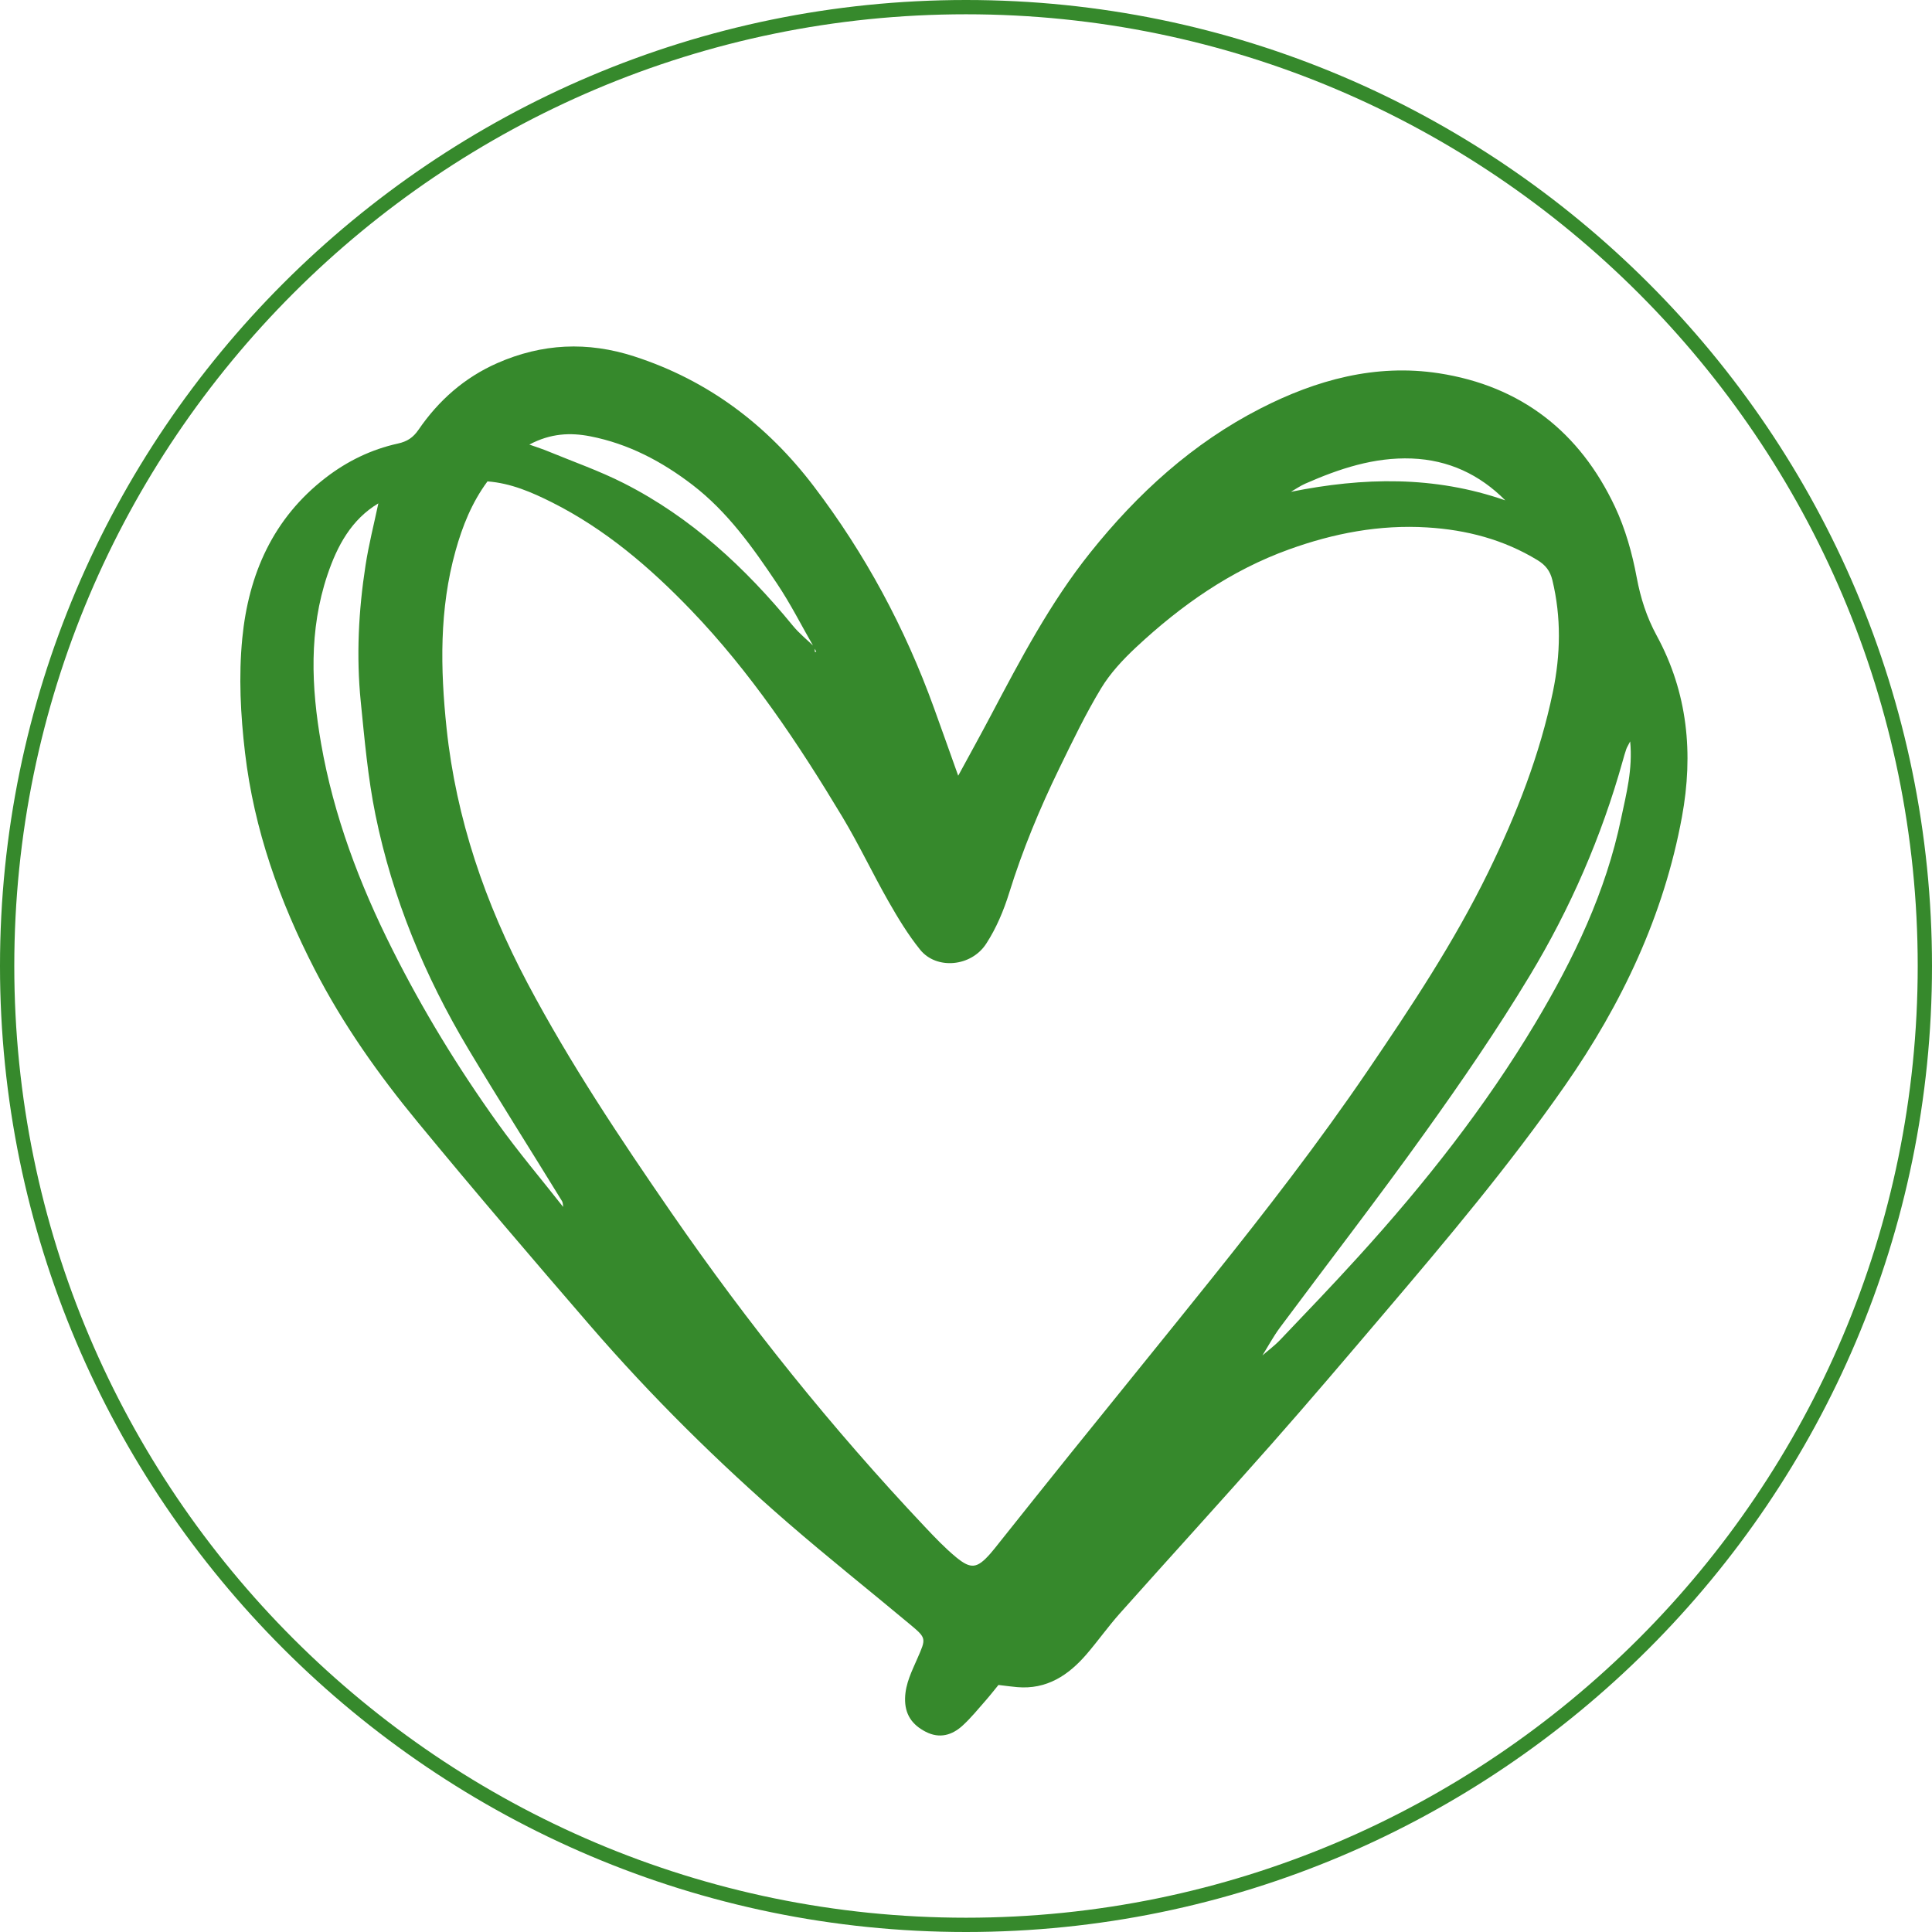
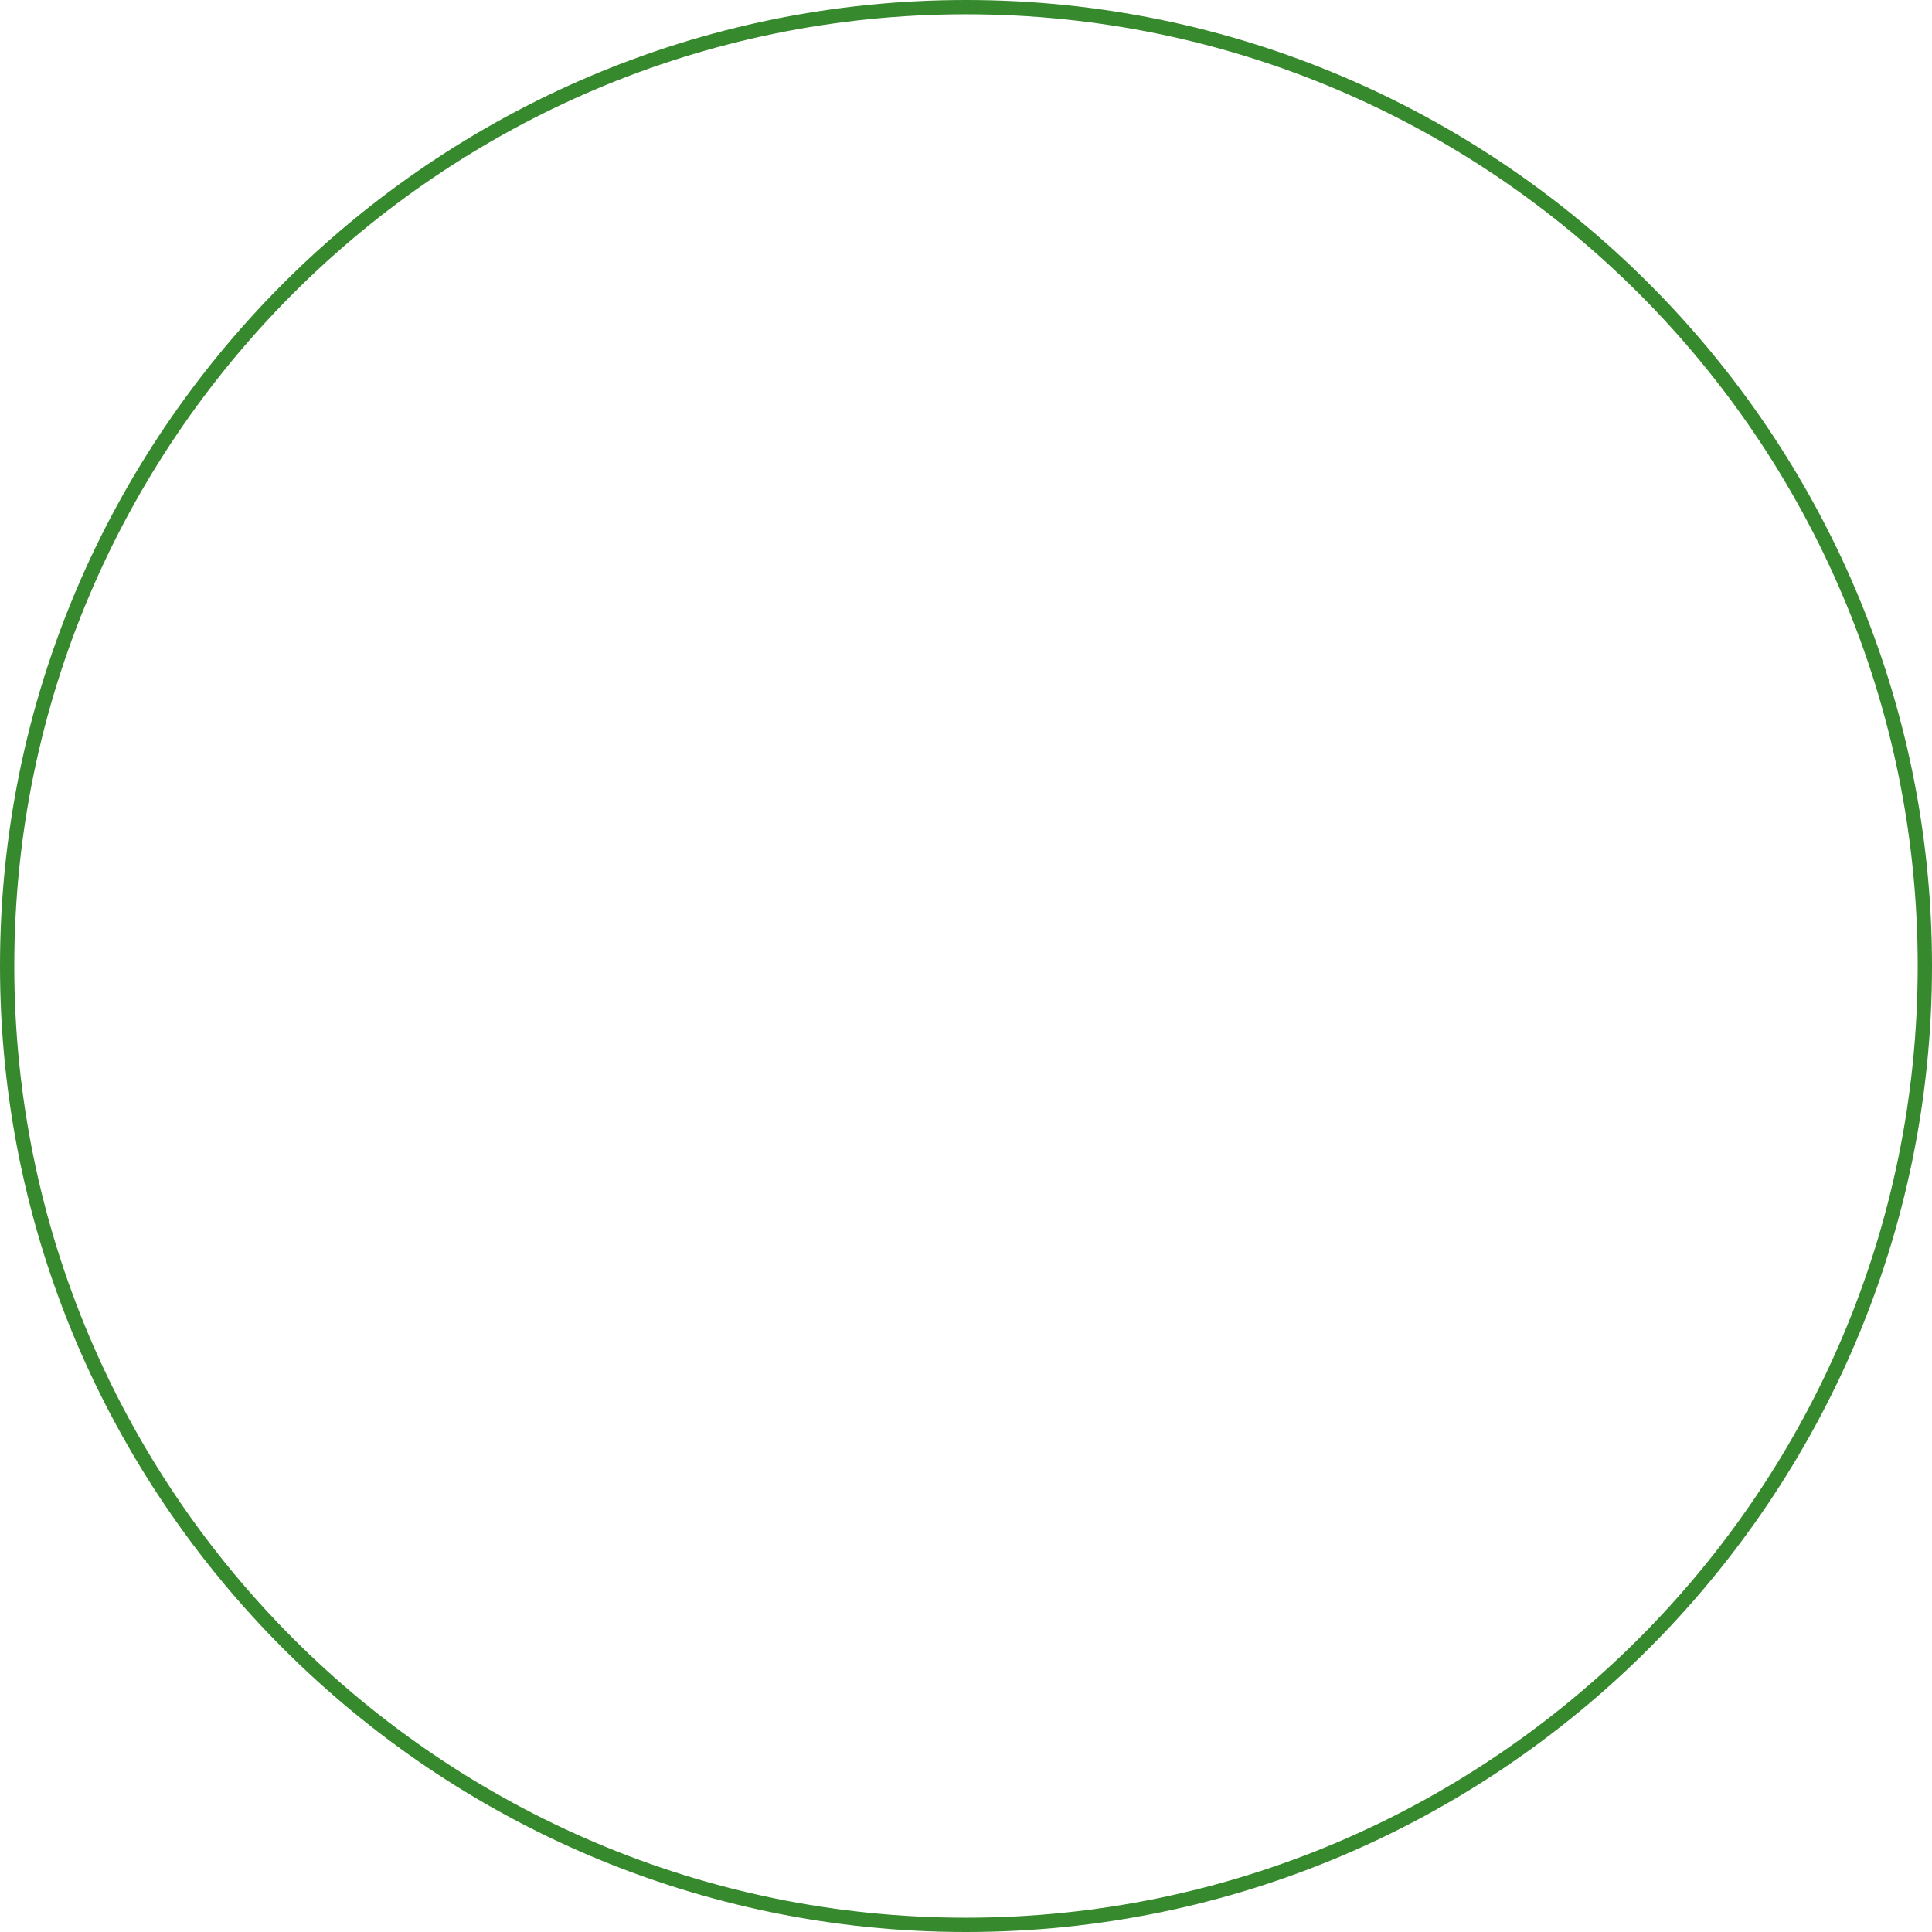
<svg xmlns="http://www.w3.org/2000/svg" width="200" zoomAndPan="magnify" viewBox="0 0 150 150" height="200" preserveAspectRatio="xMidYMid meet" version="1.2">
  <defs>
    <clipPath id="d026b40ec1">
      <path d="M 18.488 26.496 L 131.738 26.496 L 131.738 135 L 18.488 135 Z M 18.488 26.496 " />
    </clipPath>
  </defs>
  <g id="8238cfced0">
    <path style=" stroke:none;fill-rule:nonzero;fill:#36892c;fill-opacity:1;" d="M 75 150 C 33.656 150 0 116.344 0 75 C 0 33.656 33.656 0 75 0 C 116.344 0 150 33.656 150 75 C 150 116.344 116.344 150 75 150 Z M 75 1.109 C 34.25 1.109 1.109 34.25 1.109 75 C 1.109 115.75 34.25 148.891 75 148.891 C 115.75 148.891 148.891 115.75 148.891 75 C 148.891 34.25 115.75 1.109 75 1.109 Z M 75 1.109 " />
    <g clip-rule="nonzero" clip-path="url(#d026b40ec1)">
-       <path style=" stroke:none;fill-rule:nonzero;fill:#36892c;fill-opacity:1;" d="M 77.52 130.82 C 77.191 131.219 76.879 131.625 76.539 132.012 C 75.953 132.676 75.395 133.371 74.746 133.965 C 73.922 134.723 72.949 135.008 71.875 134.457 C 70.816 133.914 70.238 133.105 70.27 131.84 C 70.301 130.695 70.805 129.738 71.234 128.742 C 71.906 127.207 71.934 127.188 70.672 126.133 C 67.516 123.496 64.297 120.941 61.191 118.25 C 55.723 113.508 50.582 108.426 45.844 102.949 C 41.32 97.715 36.824 92.457 32.426 87.117 C 29.383 83.426 26.617 79.516 24.422 75.246 C 21.699 69.949 19.727 64.414 19.023 58.441 C 18.676 55.477 18.523 52.523 18.809 49.574 C 19.297 44.57 21.203 40.234 25.297 37.082 C 26.961 35.801 28.832 34.891 30.891 34.438 C 31.609 34.281 32.074 33.977 32.492 33.367 C 34.051 31.094 36.051 29.32 38.602 28.195 C 42.086 26.66 45.617 26.496 49.246 27.672 C 54.98 29.527 59.559 32.992 63.176 37.746 C 67.168 42.992 70.262 48.738 72.504 54.941 C 73.102 56.594 73.688 58.246 74.395 60.227 C 75.336 58.496 76.148 57.027 76.93 55.547 C 79.238 51.18 81.535 46.801 84.637 42.918 C 88.312 38.316 92.602 34.402 97.867 31.711 C 102.195 29.496 106.797 28.227 111.711 28.98 C 118.105 29.965 122.656 33.543 125.387 39.348 C 126.195 41.066 126.727 42.965 127.074 44.836 C 127.375 46.445 127.848 47.918 128.625 49.348 C 131.039 53.785 131.488 58.52 130.586 63.422 C 129.18 71.074 125.922 77.941 121.512 84.273 C 117.195 90.465 112.336 96.238 107.445 101.984 C 104.547 105.391 101.652 108.801 98.691 112.152 C 94.801 116.559 90.836 120.898 86.922 125.289 C 86.027 126.297 85.246 127.402 84.367 128.426 C 82.953 130.07 81.266 131.188 78.969 130.988 C 78.559 130.953 78.148 130.895 77.52 130.82 Z M 97.242 105.879 C 97.348 105.789 97.449 105.695 97.551 105.605 C 97.668 105.516 97.781 105.426 97.898 105.332 C 98.402 104.895 98.945 104.496 99.406 104.012 C 101.453 101.867 103.508 99.723 105.5 97.527 C 110.613 91.898 115.312 85.949 119.223 79.402 C 122.191 74.426 124.684 69.238 125.867 63.523 C 126.262 61.637 126.773 59.746 126.566 57.562 C 126.395 57.902 126.309 58.027 126.262 58.168 C 126.16 58.465 126.074 58.762 125.992 59.062 C 124.348 64.953 121.918 70.531 118.77 75.75 C 116.254 79.922 113.488 83.957 110.648 87.918 C 106.988 93.035 103.137 98.012 99.383 103.062 C 98.844 103.789 98.414 104.598 97.93 105.371 C 97.816 105.461 97.699 105.551 97.586 105.641 C 97.469 105.73 97.352 105.824 97.234 105.918 C 97.215 105.934 97.199 105.949 97.184 105.965 C 97.203 105.938 97.223 105.906 97.242 105.879 Z M 44.094 94.074 L 44.152 94.125 L 44.062 94.09 C 43.953 94 43.844 93.906 43.738 93.816 C 43.703 93.621 43.723 93.395 43.625 93.238 C 41.207 89.301 38.727 85.398 36.355 81.434 C 32.973 75.777 30.473 69.738 29.152 63.273 C 28.562 60.379 28.305 57.414 28.008 54.469 C 27.656 50.938 27.836 47.406 28.379 43.902 C 28.629 42.27 29.043 40.664 29.383 39.047 L 29.453 39.004 L 29.406 39.062 C 27.266 40.332 26.176 42.402 25.426 44.621 C 23.973 48.926 24.164 53.344 24.93 57.734 C 25.91 63.348 27.91 68.629 30.461 73.711 C 32.816 78.414 35.551 82.887 38.605 87.156 C 40.23 89.43 42.047 91.57 43.777 93.773 C 43.887 93.871 43.988 93.973 44.094 94.074 Z M 63.25 50.238 C 63.258 50.367 63.262 50.496 63.266 50.621 C 63.305 50.617 63.34 50.609 63.375 50.602 C 63.32 50.492 63.262 50.383 63.207 50.273 C 62.25 48.613 61.387 46.891 60.324 45.305 C 58.445 42.5 56.496 39.746 53.766 37.648 C 51.379 35.816 48.785 34.453 45.828 33.875 C 44.289 33.574 42.754 33.637 41.098 34.516 C 41.727 34.738 42.148 34.871 42.559 35.043 C 44.523 35.852 46.543 36.559 48.43 37.516 C 53.664 40.172 57.867 44.078 61.559 48.582 C 62.059 49.191 62.684 49.691 63.25 50.238 Z M 37.848 37.375 C 36.629 39.023 35.902 40.855 35.371 42.758 C 34.102 47.293 34.184 51.902 34.672 56.543 C 35.414 63.574 37.672 70.129 40.953 76.328 C 44.238 82.531 48.137 88.375 52.121 94.148 C 58.066 102.762 64.605 110.91 71.797 118.531 C 72.578 119.359 73.371 120.195 74.25 120.918 C 75.395 121.855 75.871 121.766 76.867 120.648 C 77.109 120.375 77.332 120.086 77.559 119.801 C 79.41 117.484 81.25 115.164 83.109 112.859 C 86.762 108.32 90.441 103.805 94.082 99.258 C 98.273 94.023 102.379 88.723 106.156 83.172 C 109.547 78.188 112.883 73.168 115.539 67.734 C 117.734 63.238 119.555 58.613 120.57 53.699 C 121.164 50.812 121.223 47.934 120.527 45.047 C 120.352 44.32 119.992 43.871 119.375 43.492 C 116.734 41.883 113.844 41.133 110.797 40.949 C 107.109 40.723 103.555 41.402 100.09 42.652 C 95.555 44.285 91.703 46.992 88.215 50.246 C 87.199 51.195 86.207 52.254 85.492 53.434 C 84.285 55.43 83.27 57.547 82.246 59.648 C 80.723 62.777 79.391 65.984 78.355 69.316 C 77.93 70.688 77.352 72.066 76.57 73.266 C 75.402 75.074 72.703 75.297 71.445 73.742 C 70.512 72.586 69.727 71.293 68.988 69.996 C 67.754 67.832 66.688 65.566 65.406 63.43 C 61.973 57.719 58.285 52.188 53.641 47.359 C 50.453 44.043 46.984 41.078 42.848 39 C 41.289 38.219 39.664 37.512 37.848 37.375 Z M 116.871 38.848 C 114.883 36.84 112.461 35.707 109.605 35.598 C 106.68 35.488 103.98 36.391 101.348 37.547 C 100.957 37.719 100.598 37.969 100.227 38.184 C 105.84 37.055 111.352 36.926 116.871 38.848 Z M 116.871 38.848 " />
-     </g>
+       </g>
  </g>
</svg>